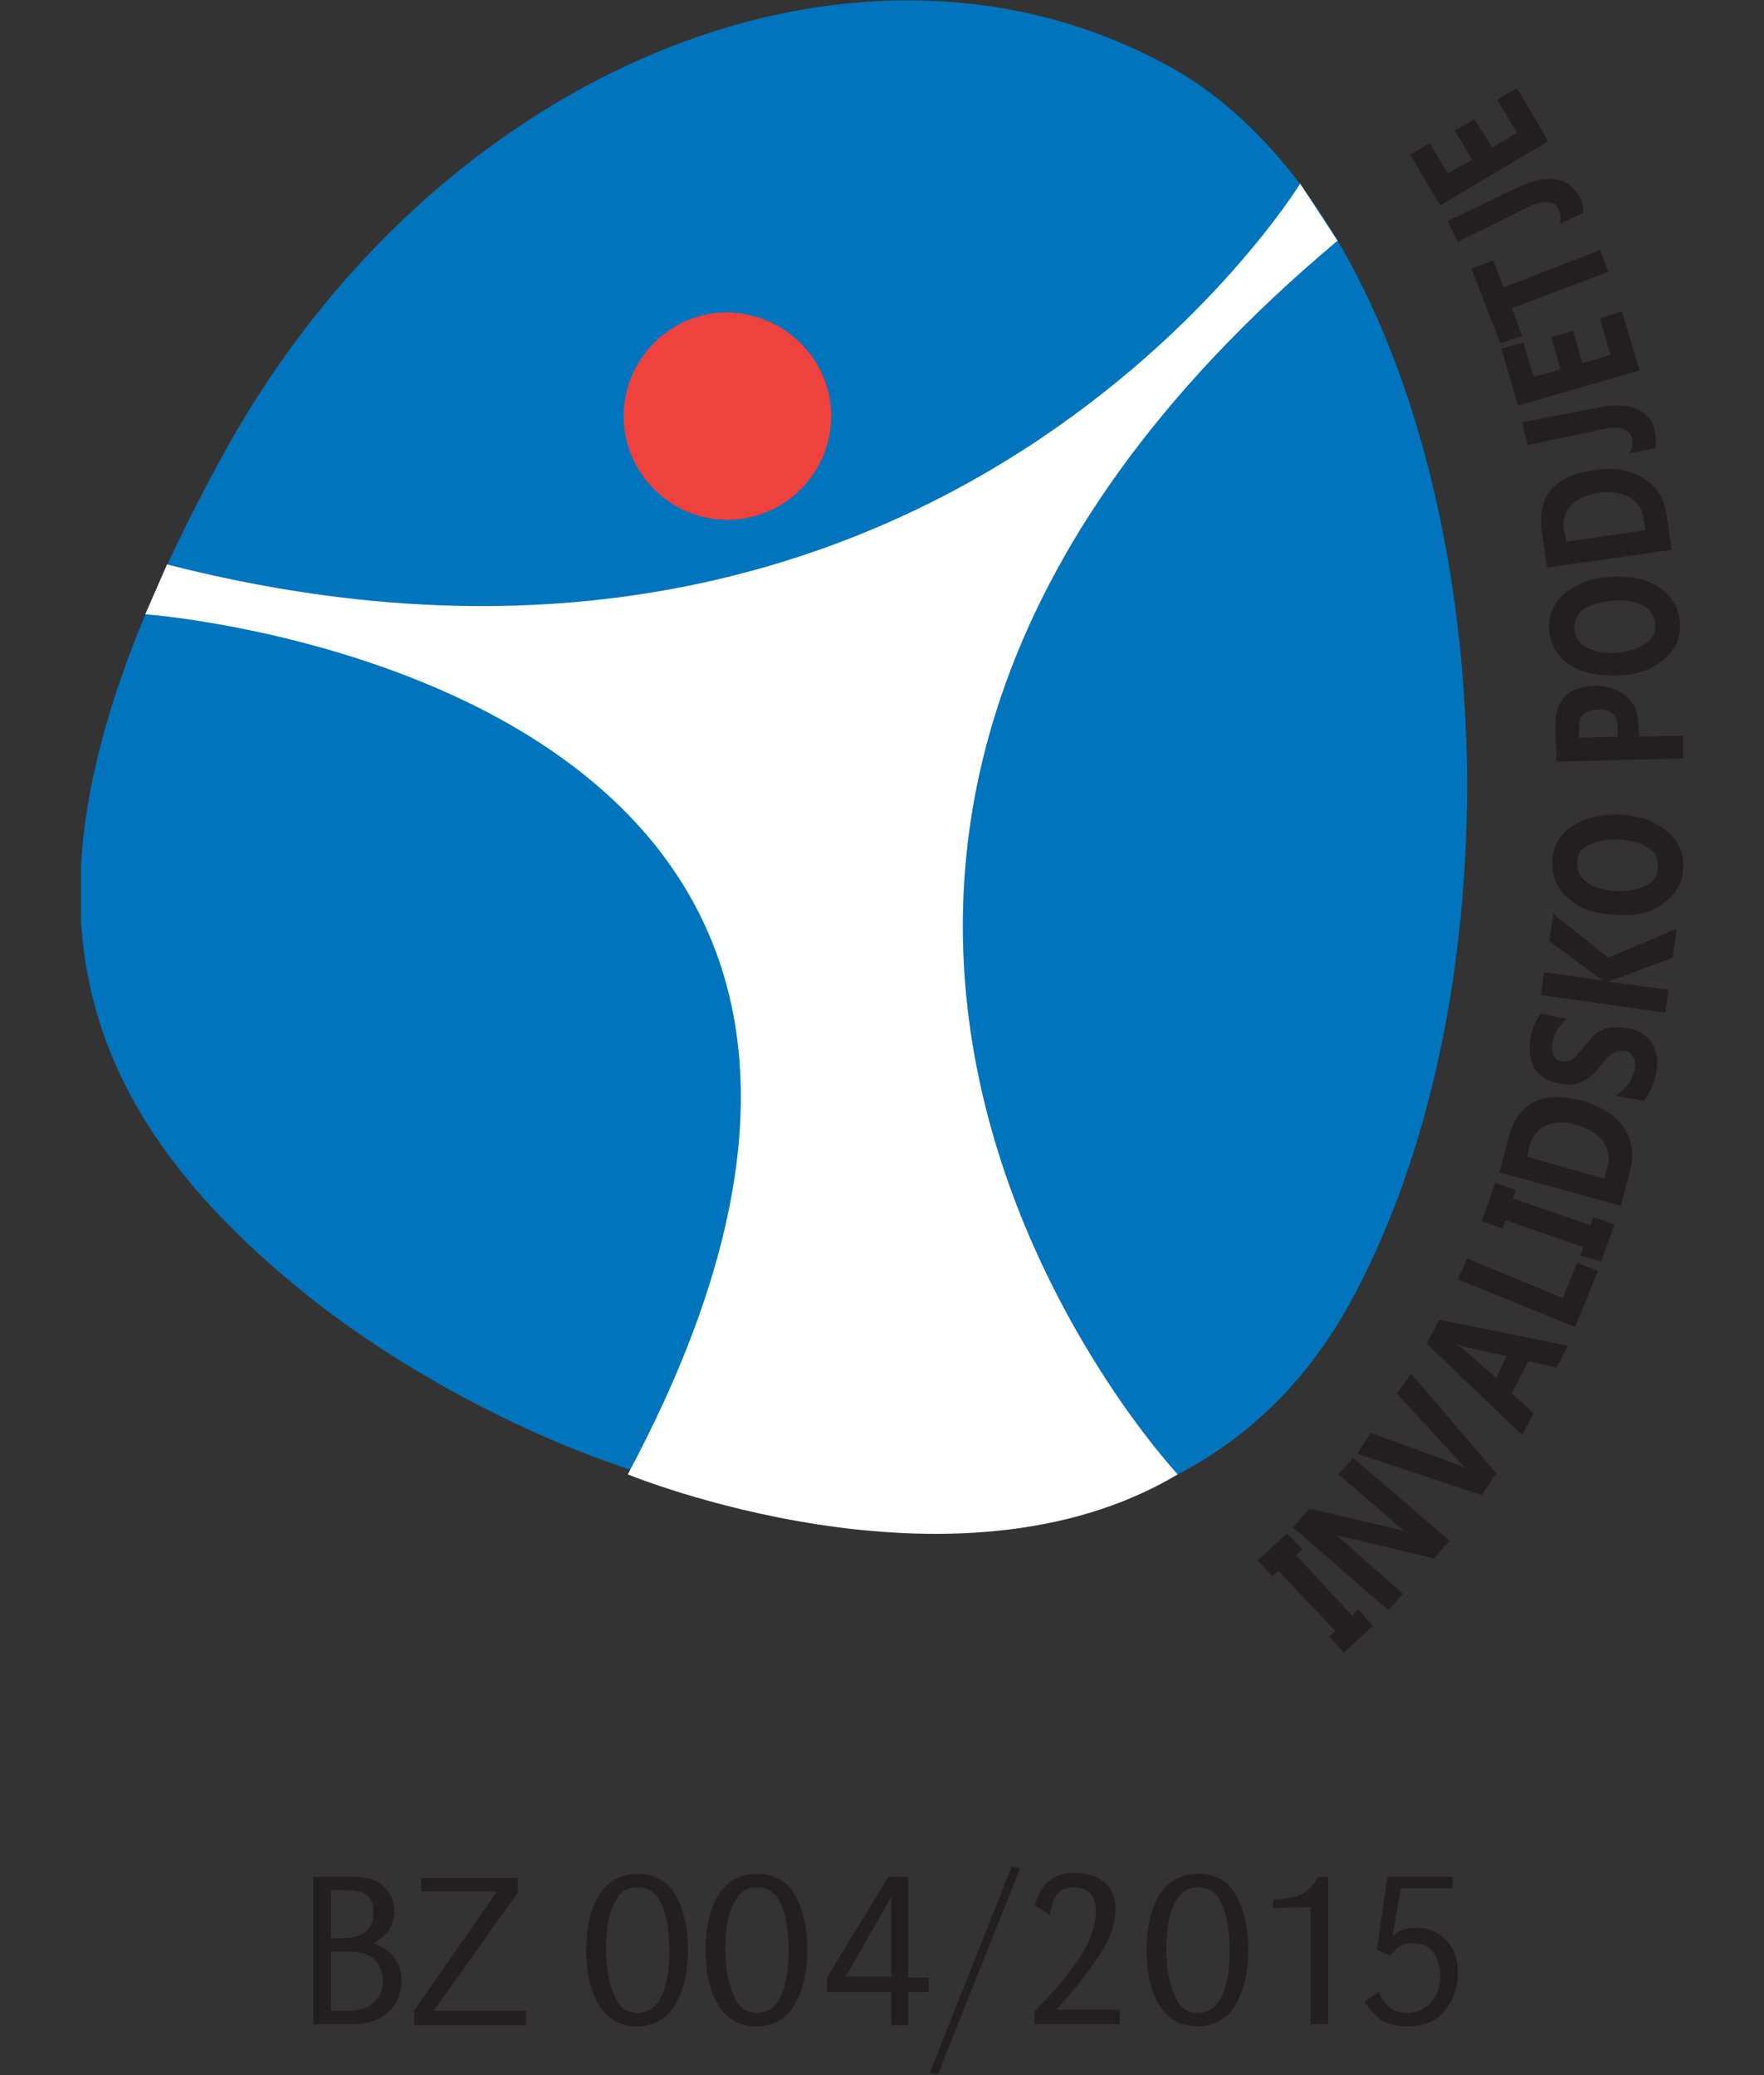
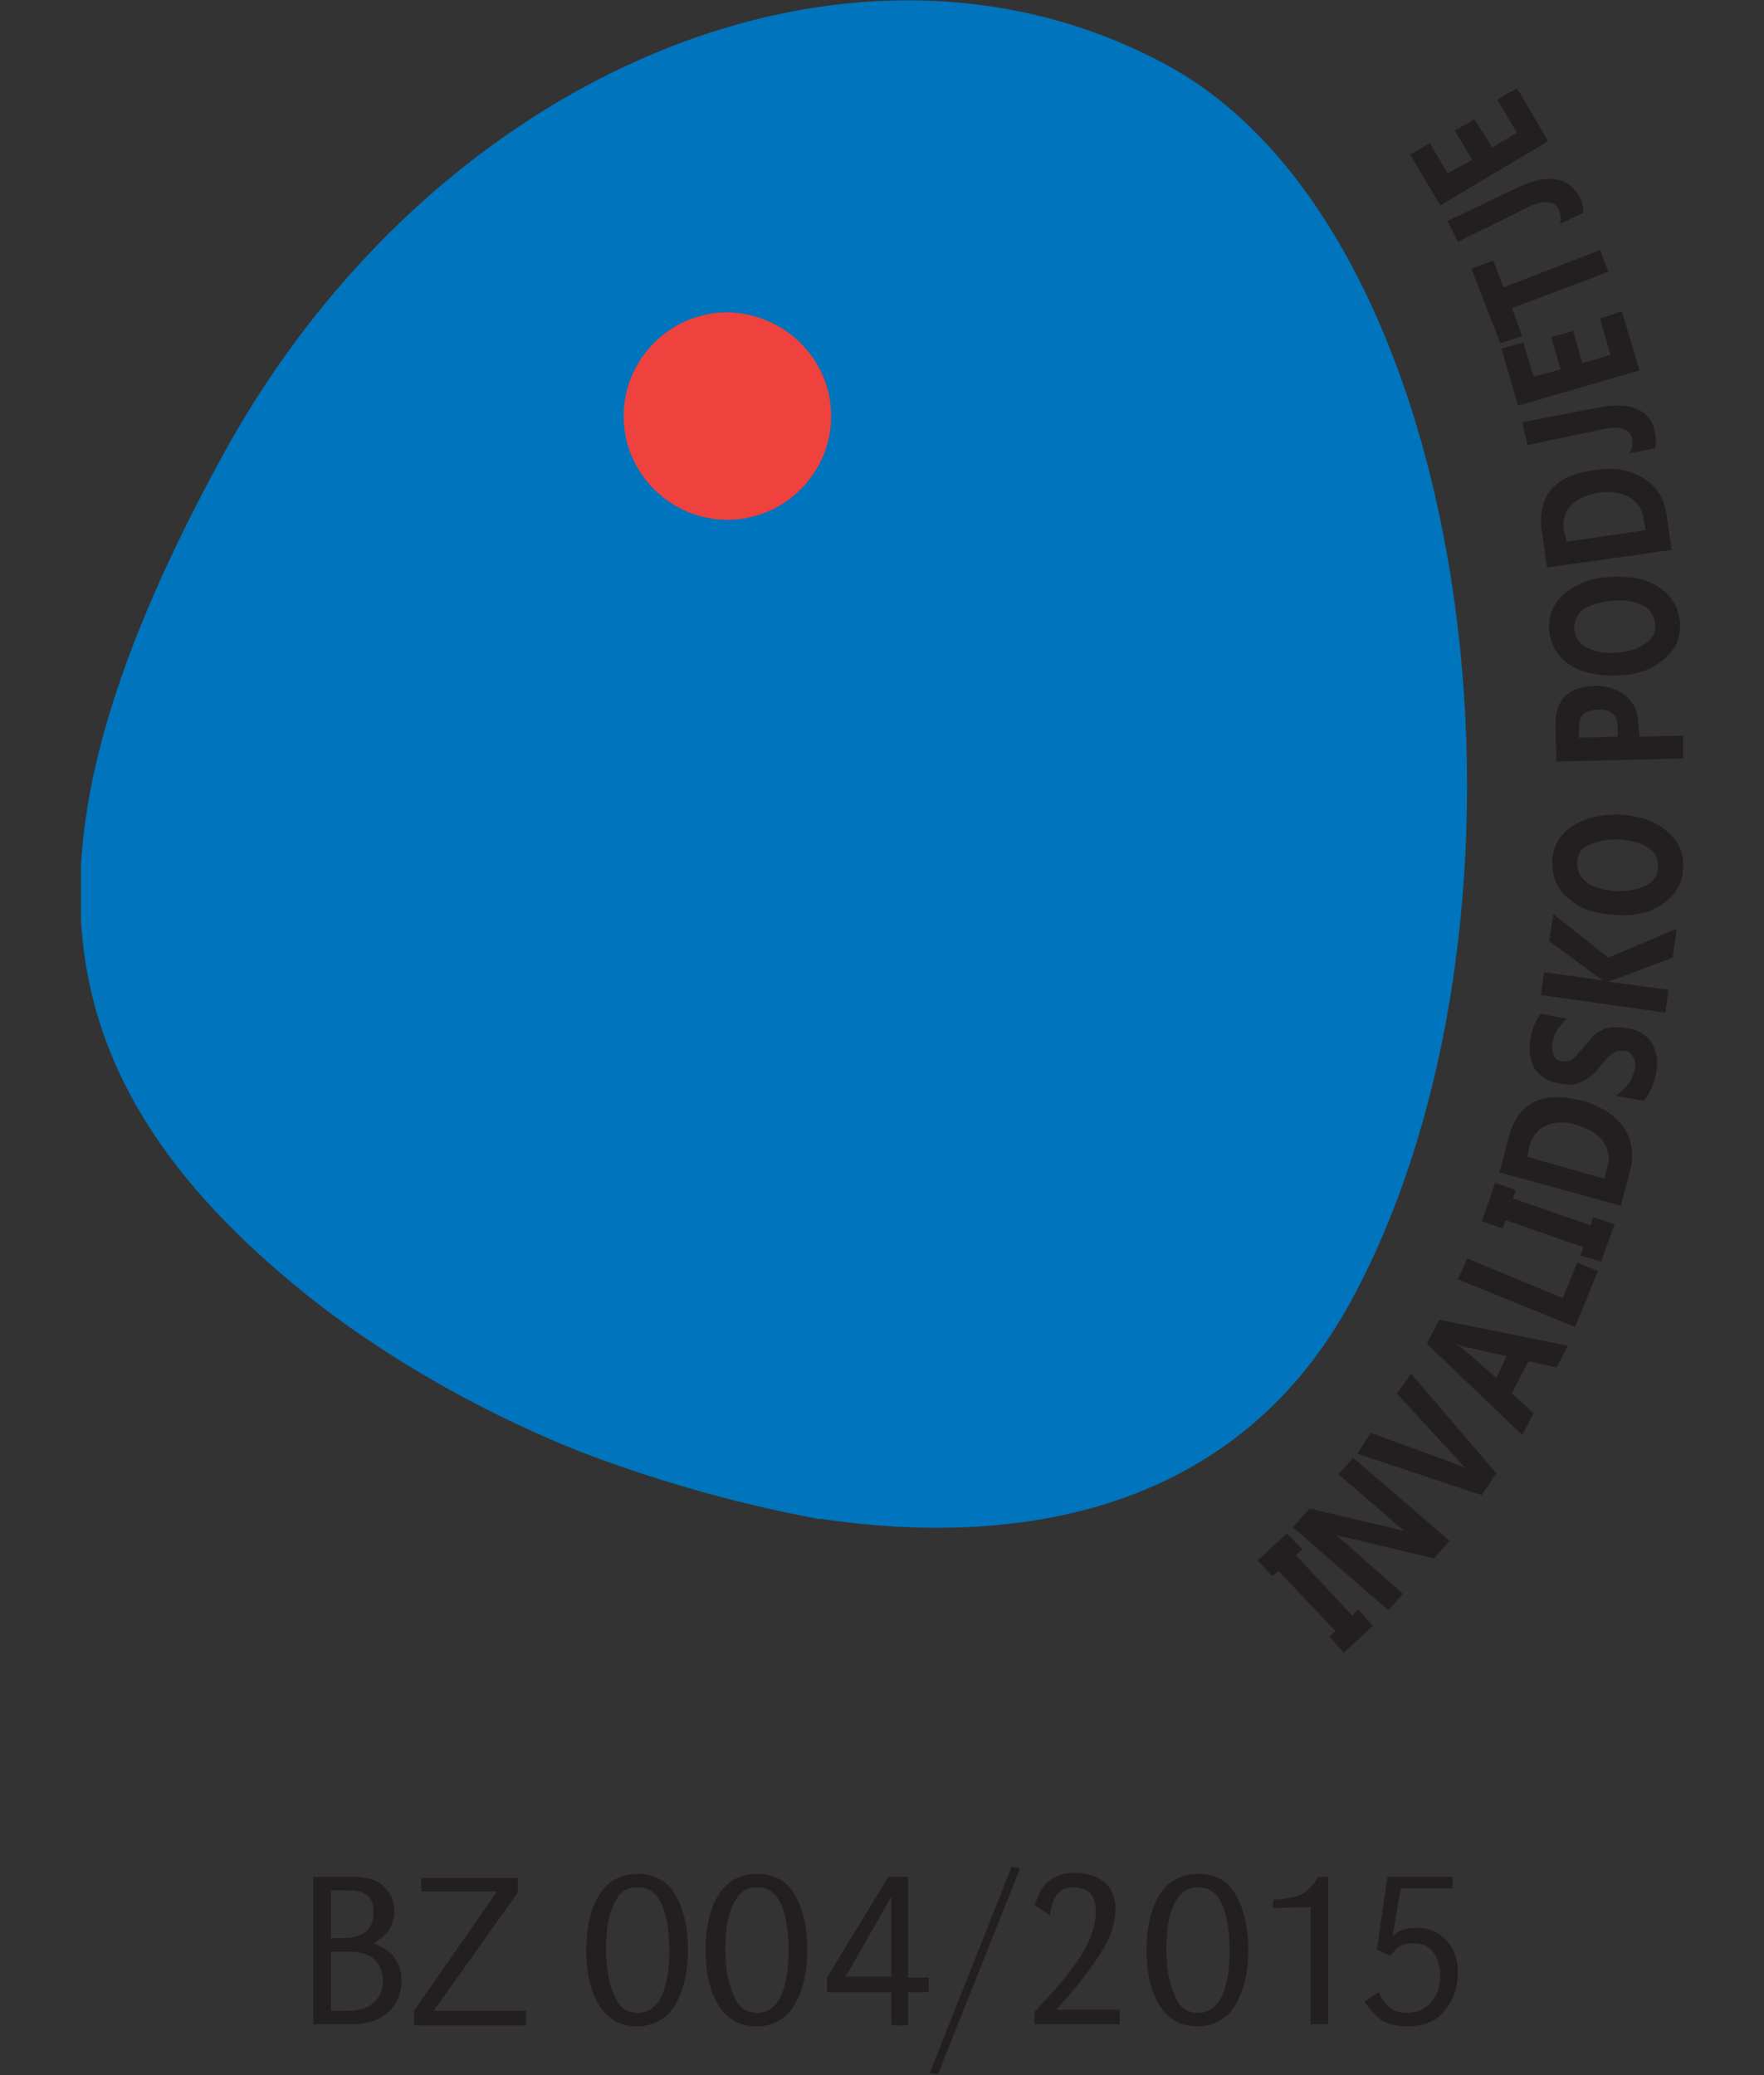
<svg xmlns="http://www.w3.org/2000/svg" xmlns:xlink="http://www.w3.org/1999/xlink" version="1.1" id="Layer_1" x="0px" y="0px" viewBox="0 0 170 200" style="enable-background:new 0 0 170 200;" xml:space="preserve">
  <rect x="0" y="0" width="170" height="200" fill="#333333" stroke="none" />
  <style type="text/css">
	.st0{clip-path:url(#SVGID_2_);fill:#0074BC;}
	.st1{clip-path:url(#SVGID_2_);fill:#EF413D;}
	.st2{clip-path:url(#SVGID_2_);fill:#FFFFFF;}
	.st3{fill:#231F20;}
	.st4{clip-path:url(#SVGID_4_);fill:#231F20;}
	.st5{clip-path:url(#SVGID_6_);fill:#231F20;}
	.st6{clip-path:url(#SVGID_8_);fill:#231F20;}
	.st7{clip-path:url(#SVGID_10_);fill:#231F20;}
</style>
  <g>
    <g>
      <defs>
        <rect id="SVGID_1_" x="7.8" width="154.5" height="200" />
      </defs>
      <clipPath id="SVGID_2_">
        <use xlink:href="#SVGID_1_" style="overflow:visible;" />
      </clipPath>
      <path class="st0" d="M78.9,146.4l0.3,0c20.4,3,40.4-1.5,51-21c20.2-37.2,12.3-102.8-17.7-119.1C82.4-10.1,41.7,6.8,21.4,44    c-20.3,37.2-18.4,59.6,8.4,81c6.3,5,14.4,9.9,23.2,13.7C53,138.7,63.8,143.6,78.9,146.4" />
      <path class="st1" d="M80.1,40.1c0,5.5-4.5,10-10,10c-5.5,0-10-4.5-10-10c0-5.5,4.5-10,10-10C75.6,30.2,80.1,34.6,80.1,40.1" />
-       <path class="st2" d="M14,59.2c0,0,87.4,6.4,46.5,82.9c0,0,31.4,12.9,53,0c0,0-55.6-59.3,15.4-118.9l-3.6-5.5    c0,0-34.3,55.9-109.2,36.7L14,59.2z" />
    </g>
    <polygon class="st3" points="124,147.8 125.5,149.3 124.9,149.9 130.3,155.7 130.9,155.1 132.3,156.7 129.5,159.3 128.1,157.7    128.7,157.2 123.2,151.4 122.6,151.9 121.2,150.4  " />
    <g>
      <defs>
        <rect id="SVGID_3_" x="7.8" width="154.5" height="200" />
      </defs>
      <clipPath id="SVGID_4_">
        <use xlink:href="#SVGID_3_" style="overflow:visible;" />
      </clipPath>
      <path class="st4" d="M139.7,148.5l-1.5,1.7l-8.4-2c-0.5-0.1-0.9-0.2-1.1-0.3l0,0c0.3,0.3,0.9,0.7,1.5,1.3l5,4.4l-1.4,1.6l-9.2-8    l1.6-1.8l8.1,1.9c0.4,0.1,0.7,0.2,1.1,0.3l0,0c-0.2-0.2-0.7-0.5-1.3-1.1l-5.1-4.4l1.4-1.6L139.7,148.5z" />
      <path class="st4" d="M136,132.4l8.2,9.6l-1.4,2.1l-12-4l1.3-2l8.2,3c0.4,0.2,0.8,0.3,1.1,0.5l0,0c-0.3-0.2-0.6-0.5-0.9-0.9    l-5.9-6.4L136,132.4z" />
      <path class="st4" d="M151.1,129.7l-1.1,2.1l-2.7-0.6l-1.6,3.1l2.1,1.9l-1.1,2.1l-9.2-8.8l1.2-2.3L151.1,129.7z M145.2,130.7    l-4.1-0.9c-0.3-0.1-0.7-0.2-1-0.4l0,0c0.3,0.2,0.6,0.4,0.9,0.6l3.2,2.8L145.2,130.7z" />
    </g>
    <polygon class="st3" points="154,122.5 151.8,127.9 140.5,123.3 141.4,121.3 150.6,125.1 152,121.7  " />
    <polygon class="st3" points="144.1,114 146.1,114.7 145.8,115.5 153.3,118.1 153.5,117.3 155.6,118 154.3,121.6 152.3,121    152.6,120.2 145.1,117.6 144.8,118.4 142.8,117.7  " />
    <g>
      <defs>
        <rect id="SVGID_5_" x="7.8" width="154.5" height="200" />
      </defs>
      <clipPath id="SVGID_6_">
        <use xlink:href="#SVGID_5_" style="overflow:visible;" />
      </clipPath>
      <path class="st5" d="M156.2,116.2l-11.7-3.2l0.9-3.4c0.9-3.4,3.3-4.5,7.1-3.5c1.8,0.5,3.2,1.4,4,2.6c0.8,1.2,1,2.6,0.6,4.1    L156.2,116.2z M147.2,111.5l7.4,2.1l0.3-1.1c0.3-0.9,0.1-1.7-0.4-2.5c-0.5-0.7-1.4-1.2-2.6-1.6c-1.1-0.3-2.1-0.3-2.9,0.1    c-0.8,0.3-1.3,1-1.6,1.9L147.2,111.5z" />
      <path class="st5" d="M158.4,106.1l-2.7-0.5c0.5-0.3,0.9-0.7,1.2-1.1c0.3-0.4,0.5-0.9,0.6-1.3c0.1-0.3,0.1-0.5,0.1-0.7    c0-0.2-0.1-0.4-0.2-0.6s-0.2-0.3-0.3-0.4c-0.1-0.1-0.3-0.2-0.5-0.2c-0.2,0-0.5,0-0.7,0c-0.2,0.1-0.4,0.2-0.6,0.3    c-0.2,0.2-0.4,0.3-0.6,0.6c-0.2,0.2-0.4,0.5-0.6,0.7c-0.5,0.7-1.1,1.1-1.8,1.4c-0.6,0.3-1.3,0.3-2.1,0.1c-0.6-0.1-1.1-0.3-1.5-0.6    c-0.4-0.3-0.7-0.6-0.9-1c-0.2-0.4-0.3-0.8-0.4-1.3c0-0.5,0-1,0.1-1.5c0.1-0.5,0.2-0.9,0.4-1.3c0.2-0.4,0.3-0.7,0.6-1l2.5,0.5    c-0.2,0.1-0.3,0.3-0.5,0.5c-0.1,0.2-0.3,0.3-0.4,0.5c-0.1,0.2-0.2,0.4-0.3,0.6c-0.1,0.2-0.1,0.4-0.2,0.6c0,0.2-0.1,0.5,0,0.7    c0,0.2,0.1,0.4,0.1,0.6c0.1,0.2,0.2,0.3,0.3,0.4c0.1,0.1,0.3,0.2,0.5,0.2c0.2,0,0.4,0,0.6,0c0.2-0.1,0.4-0.1,0.5-0.3    c0.2-0.1,0.4-0.3,0.5-0.5c0.2-0.2,0.4-0.4,0.6-0.7c0.3-0.3,0.6-0.6,0.8-0.9c0.3-0.3,0.6-0.5,0.9-0.6c0.3-0.2,0.7-0.3,1.1-0.3    c0.4,0,0.8,0,1.3,0.1c0.7,0.1,1.2,0.3,1.6,0.6c0.4,0.3,0.7,0.6,0.9,1c0.2,0.4,0.3,0.9,0.4,1.3c0,0.5,0,1-0.1,1.5    c-0.1,0.5-0.3,1-0.5,1.5C158.9,105.4,158.7,105.8,158.4,106.1" />
      <path class="st5" d="M161.6,89.5l-0.4,2.8l-5.6,2.1c-0.1,0-0.3,0.1-0.7,0.2l0,0l5.9,0.8l-0.3,2.2l-12-1.7l0.3-2.2l5.7,0.8l0,0    c-0.1-0.1-0.4-0.2-0.6-0.4l-4.6-3.4l0.4-2.6l5.3,4.2L161.6,89.5z" />
      <path class="st5" d="M162.2,83.6c0,1.4-0.6,2.5-1.8,3.4c-1.2,0.9-2.6,1.3-4.5,1.2c-1.9-0.1-3.5-0.5-4.6-1.5    c-1.2-0.9-1.7-2.1-1.7-3.6c0-1.4,0.6-2.5,1.8-3.4c1.2-0.8,2.7-1.2,4.5-1.2c1.9,0.1,3.4,0.5,4.6,1.5    C161.7,81,162.3,82.1,162.2,83.6 M152,83.2c0,0.8,0.3,1.4,1,1.9c0.7,0.5,1.7,0.7,2.8,0.8c1.2,0,2.2-0.2,2.9-0.6    c0.7-0.4,1.1-1,1.1-1.8c0-0.8-0.3-1.4-1-1.8c-0.7-0.5-1.6-0.7-2.8-0.8c-1.3,0-2.2,0.2-3,0.6S152,82.5,152,83.2" />
      <path class="st5" d="M158,71l4.2-0.1l0,2.2L150,73.4l-0.1-3.5c0-2.5,1.2-3.7,3.8-3.8c1.2,0,2.2,0.3,3,1c0.8,0.7,1.2,1.6,1.2,2.8    L158,71z M152.1,71.1l3.8-0.1l0-0.9c0-1.2-0.7-1.8-1.9-1.7c-1.3,0-1.9,0.6-1.8,1.8L152.1,71.1z" />
      <path class="st5" d="M161.9,60c0.1,1.4-0.4,2.6-1.5,3.5c-1.1,1-2.5,1.5-4.3,1.6c-1.9,0.1-3.5-0.2-4.8-1c-1.2-0.8-1.9-2-2-3.4    c-0.1-1.4,0.4-2.6,1.5-3.5c1.1-0.9,2.5-1.5,4.4-1.6c1.9-0.1,3.5,0.2,4.7,1C161.1,57.4,161.8,58.6,161.9,60 M151.7,60.6    c0.1,0.8,0.5,1.4,1.2,1.8c0.8,0.4,1.7,0.6,2.9,0.5c1.2-0.1,2.1-0.4,2.8-0.9c0.7-0.5,1-1.1,0.9-1.9c-0.1-0.8-0.4-1.3-1.1-1.7    c-0.7-0.4-1.7-0.6-2.9-0.5c-1.3,0.1-2.2,0.4-2.9,0.8C152,59.2,151.7,59.9,151.7,60.6" />
      <path class="st5" d="M161.1,53l-12,1.7l-0.5-3.4c-0.5-3.5,1.2-5.5,5.1-6c1.9-0.3,3.4,0,4.7,0.8c1.3,0.8,2,2,2.2,3.5L161.1,53z     M151,52.2l7.6-1.1l-0.2-1.1c-0.1-0.9-0.6-1.6-1.4-2.1c-0.8-0.4-1.8-0.6-3-0.4c-1.1,0.2-2,0.6-2.6,1.2c-0.6,0.6-0.8,1.4-0.7,2.4    L151,52.2z" />
      <path class="st5" d="M153.9,39.3c1.6-0.3,2.9-0.3,3.8,0.1c1,0.4,1.6,1.2,1.8,2.3c0.1,0.5,0.1,1,0,1.5l-2.5,0.5    c0.3-0.4,0.4-0.9,0.3-1.4c-0.2-1-1.2-1.3-3-0.9l-7.1,1.5l-0.5-2.2L153.9,39.3z" />
    </g>
    <polygon class="st3" points="156.3,30 158,35.7 146.3,39.1 144.7,33.6 146.8,33 147.8,36.3 150.4,35.6 149.5,32.5 151.6,31.9    152.5,35 155.2,34.2 154.2,30.7  " />
    <polygon class="st3" points="143.9,25.1 144.9,27.7 154.2,24.1 155,26.2 145.7,29.7 146.7,32.4 144.6,33.1 141.8,25.9  " />
    <g>
      <defs>
        <rect id="SVGID_7_" x="7.8" width="154.5" height="200" />
      </defs>
      <clipPath id="SVGID_8_">
        <use xlink:href="#SVGID_7_" style="overflow:visible;" />
      </clipPath>
      <path class="st6" d="M146.2,18.1c1.5-0.7,2.7-1,3.8-0.8c1,0.2,1.8,0.8,2.3,1.8c0.2,0.5,0.3,0.9,0.3,1.4l-2.3,1.1    c0.2-0.5,0.1-1-0.1-1.4c-0.4-0.9-1.5-1-3.2-0.1l-6.5,3.2l-1-2L146.2,18.1z" />
    </g>
    <polygon class="st3" points="146.2,8.5 149.2,13.6 138.8,19.8 135.9,14.9 137.8,13.8 139.5,16.7 141.9,15.4 140.2,12.6 142.1,11.5    143.8,14.2 146.2,12.8 144.3,9.6  " />
    <g>
      <defs>
        <rect id="SVGID_9_" x="7.8" width="154.5" height="200" />
      </defs>
      <clipPath id="SVGID_10_">
        <use xlink:href="#SVGID_9_" style="overflow:visible;" />
      </clipPath>
      <path class="st7" d="M140,180.9h-6.3l-1,7l1.3,0.6c0.3-0.4,0.5-0.6,0.7-0.8c0.4-0.3,0.9-0.4,1.5-0.4c0.8,0,1.4,0.2,1.8,0.7    c0.5,0.6,0.8,1.4,0.8,2.4c0,1.1-0.3,1.9-0.9,2.6c-0.6,0.7-1.4,1-2.4,1c-1.2,0-2.1-0.7-2.6-2l-1.4,0.9c0.5,0.8,1,1.3,1.5,1.7    c0.7,0.5,1.6,0.7,2.6,0.7c1.6,0,2.9-0.5,3.7-1.6c0.8-1,1.2-2.2,1.2-3.6c0-1.3-0.4-2.3-1.1-3.1c-0.8-0.8-1.7-1.2-2.9-1.2    c-0.6,0-1.1,0.1-1.6,0.3c-0.2,0.1-0.4,0.3-0.7,0.5l0.8-4.6h5V180.9z M128,180.9H127c-0.2,0.4-0.4,0.7-0.5,0.8    c-0.4,0.4-0.8,0.8-1.4,1c-0.4,0.2-1.2,0.3-2.4,0.4v0.8l3.6-0.1v11.3h1.7V180.9z M115.4,181.9c1,0,1.7,0.4,2.2,1.3    c0.6,1.1,0.9,2.7,0.9,4.8c0,2-0.3,3.6-0.9,4.7c-0.5,0.8-1.2,1.3-2.1,1.3s-1.7-0.4-2.1-1.3c-0.6-1.1-1-2.7-1-4.8s0.3-3.7,1-4.8    C113.8,182.4,114.5,181.9,115.4,181.9 M115.5,180.6c-1.4,0-2.5,0.5-3.3,1.4c-1.1,1.3-1.7,3.3-1.7,6c0,2.6,0.6,4.6,1.7,5.9    c0.8,0.9,1.8,1.4,3.2,1.4c1.3,0,2.4-0.5,3.2-1.4c1.1-1.4,1.7-3.4,1.7-6c0-2.6-0.6-4.6-1.7-6C117.9,181.1,116.8,180.6,115.5,180.6     M108,193.7h-6.2c0.8-0.9,1.4-1.6,1.9-2.2c0.9-1.1,1.7-2.2,2.4-3.3c0.9-1.4,1.4-2.8,1.4-4.1c0-1.3-0.4-2.2-1.2-2.8    c-0.7-0.5-1.6-0.8-2.8-0.8c-1.3,0-2.3,0.5-3,1.4c-0.2,0.3-0.5,0.9-0.8,1.7l1.5,1c0.1-0.9,0.3-1.5,0.6-1.9c0.4-0.6,0.9-0.8,1.7-0.8    c0.6,0,1.1,0.2,1.5,0.5c0.4,0.4,0.6,1,0.6,1.8c0,1.5-0.6,3.2-1.9,5c-0.7,1-2,2.6-4,4.7v1.2h8.2V193.7z M98.3,180.1l-0.8-0.2    l-7.9,19.9l0.8,0.1L98.3,180.1z M85.9,182.8v7.7h-4.4L85.9,182.8z M87.5,180.9h-1.9l-5.9,9.7v1.4h6.2v3.2h1.6v-3.2h2v-1.4h-2    V180.9z M72.9,181.9c1,0,1.7,0.4,2.2,1.3c0.6,1.1,0.9,2.7,0.9,4.8c0,2-0.3,3.6-0.9,4.7c-0.5,0.8-1.2,1.3-2.1,1.3    c-0.9,0-1.7-0.4-2.1-1.3c-0.6-1.1-1-2.7-1-4.8s0.3-3.7,1-4.8C71.3,182.4,72,181.9,72.9,181.9 M73,180.6c-1.4,0-2.5,0.5-3.3,1.4    c-1.1,1.3-1.7,3.3-1.7,6c0,2.6,0.6,4.6,1.7,5.9c0.8,0.9,1.8,1.4,3.2,1.4s2.4-0.5,3.2-1.4c1.1-1.4,1.7-3.4,1.7-6    c0-2.6-0.6-4.6-1.7-6C75.4,181.1,74.3,180.6,73,180.6 M61.4,181.9c1,0,1.7,0.4,2.2,1.3c0.6,1.1,0.9,2.7,0.9,4.8    c0,2-0.3,3.6-0.9,4.7c-0.5,0.8-1.2,1.3-2.1,1.3s-1.7-0.4-2.1-1.3c-0.6-1.1-1-2.7-1-4.8s0.3-3.7,1-4.8    C59.7,182.4,60.4,181.9,61.4,181.9 M61.5,180.6c-1.4,0-2.5,0.5-3.3,1.4c-1.1,1.3-1.7,3.3-1.7,6c0,2.6,0.6,4.6,1.7,5.9    c0.8,0.9,1.8,1.4,3.2,1.4c1.3,0,2.4-0.5,3.2-1.4c1.1-1.4,1.7-3.4,1.7-6c0-2.6-0.6-4.6-1.7-6C63.8,181.1,62.8,180.6,61.5,180.6     M40.6,180.9v1.4h7.3l-8,11.5v1.4h10.8v-1.4h-8.9l8.1-11.4v-1.4H40.6z M31.9,193.7v-5.6h1.5c0.5,0,0.9,0,1.2,0.1    c0.8,0.1,1.3,0.4,1.7,0.9c0.4,0.5,0.6,1.1,0.6,1.8c0,0.9-0.3,1.6-0.9,2.1c-0.5,0.5-1.3,0.8-2.4,0.8H31.9z M31.9,186.8v-4.6h1.6    c0.8,0,1.4,0.1,1.8,0.4c0.5,0.4,0.7,0.9,0.7,1.7c0,0.8-0.2,1.5-0.8,1.9c-0.5,0.4-1.2,0.6-2.3,0.6H31.9z M30.2,195.1h3.7    c1.8,0,3.2-0.6,4-1.7c0.5-0.7,0.8-1.6,0.8-2.5c0-1-0.3-1.8-0.9-2.5c-0.4-0.4-1-0.8-1.8-1.1c0.7-0.4,1.2-0.9,1.5-1.3    c0.3-0.5,0.5-1.1,0.5-1.8c0-0.8-0.2-1.5-0.7-2c-0.5-0.7-1.2-1.1-2.1-1.2c-0.3-0.1-0.9-0.1-1.6-0.1h-3.4V195.1z" />
    </g>
  </g>
</svg>